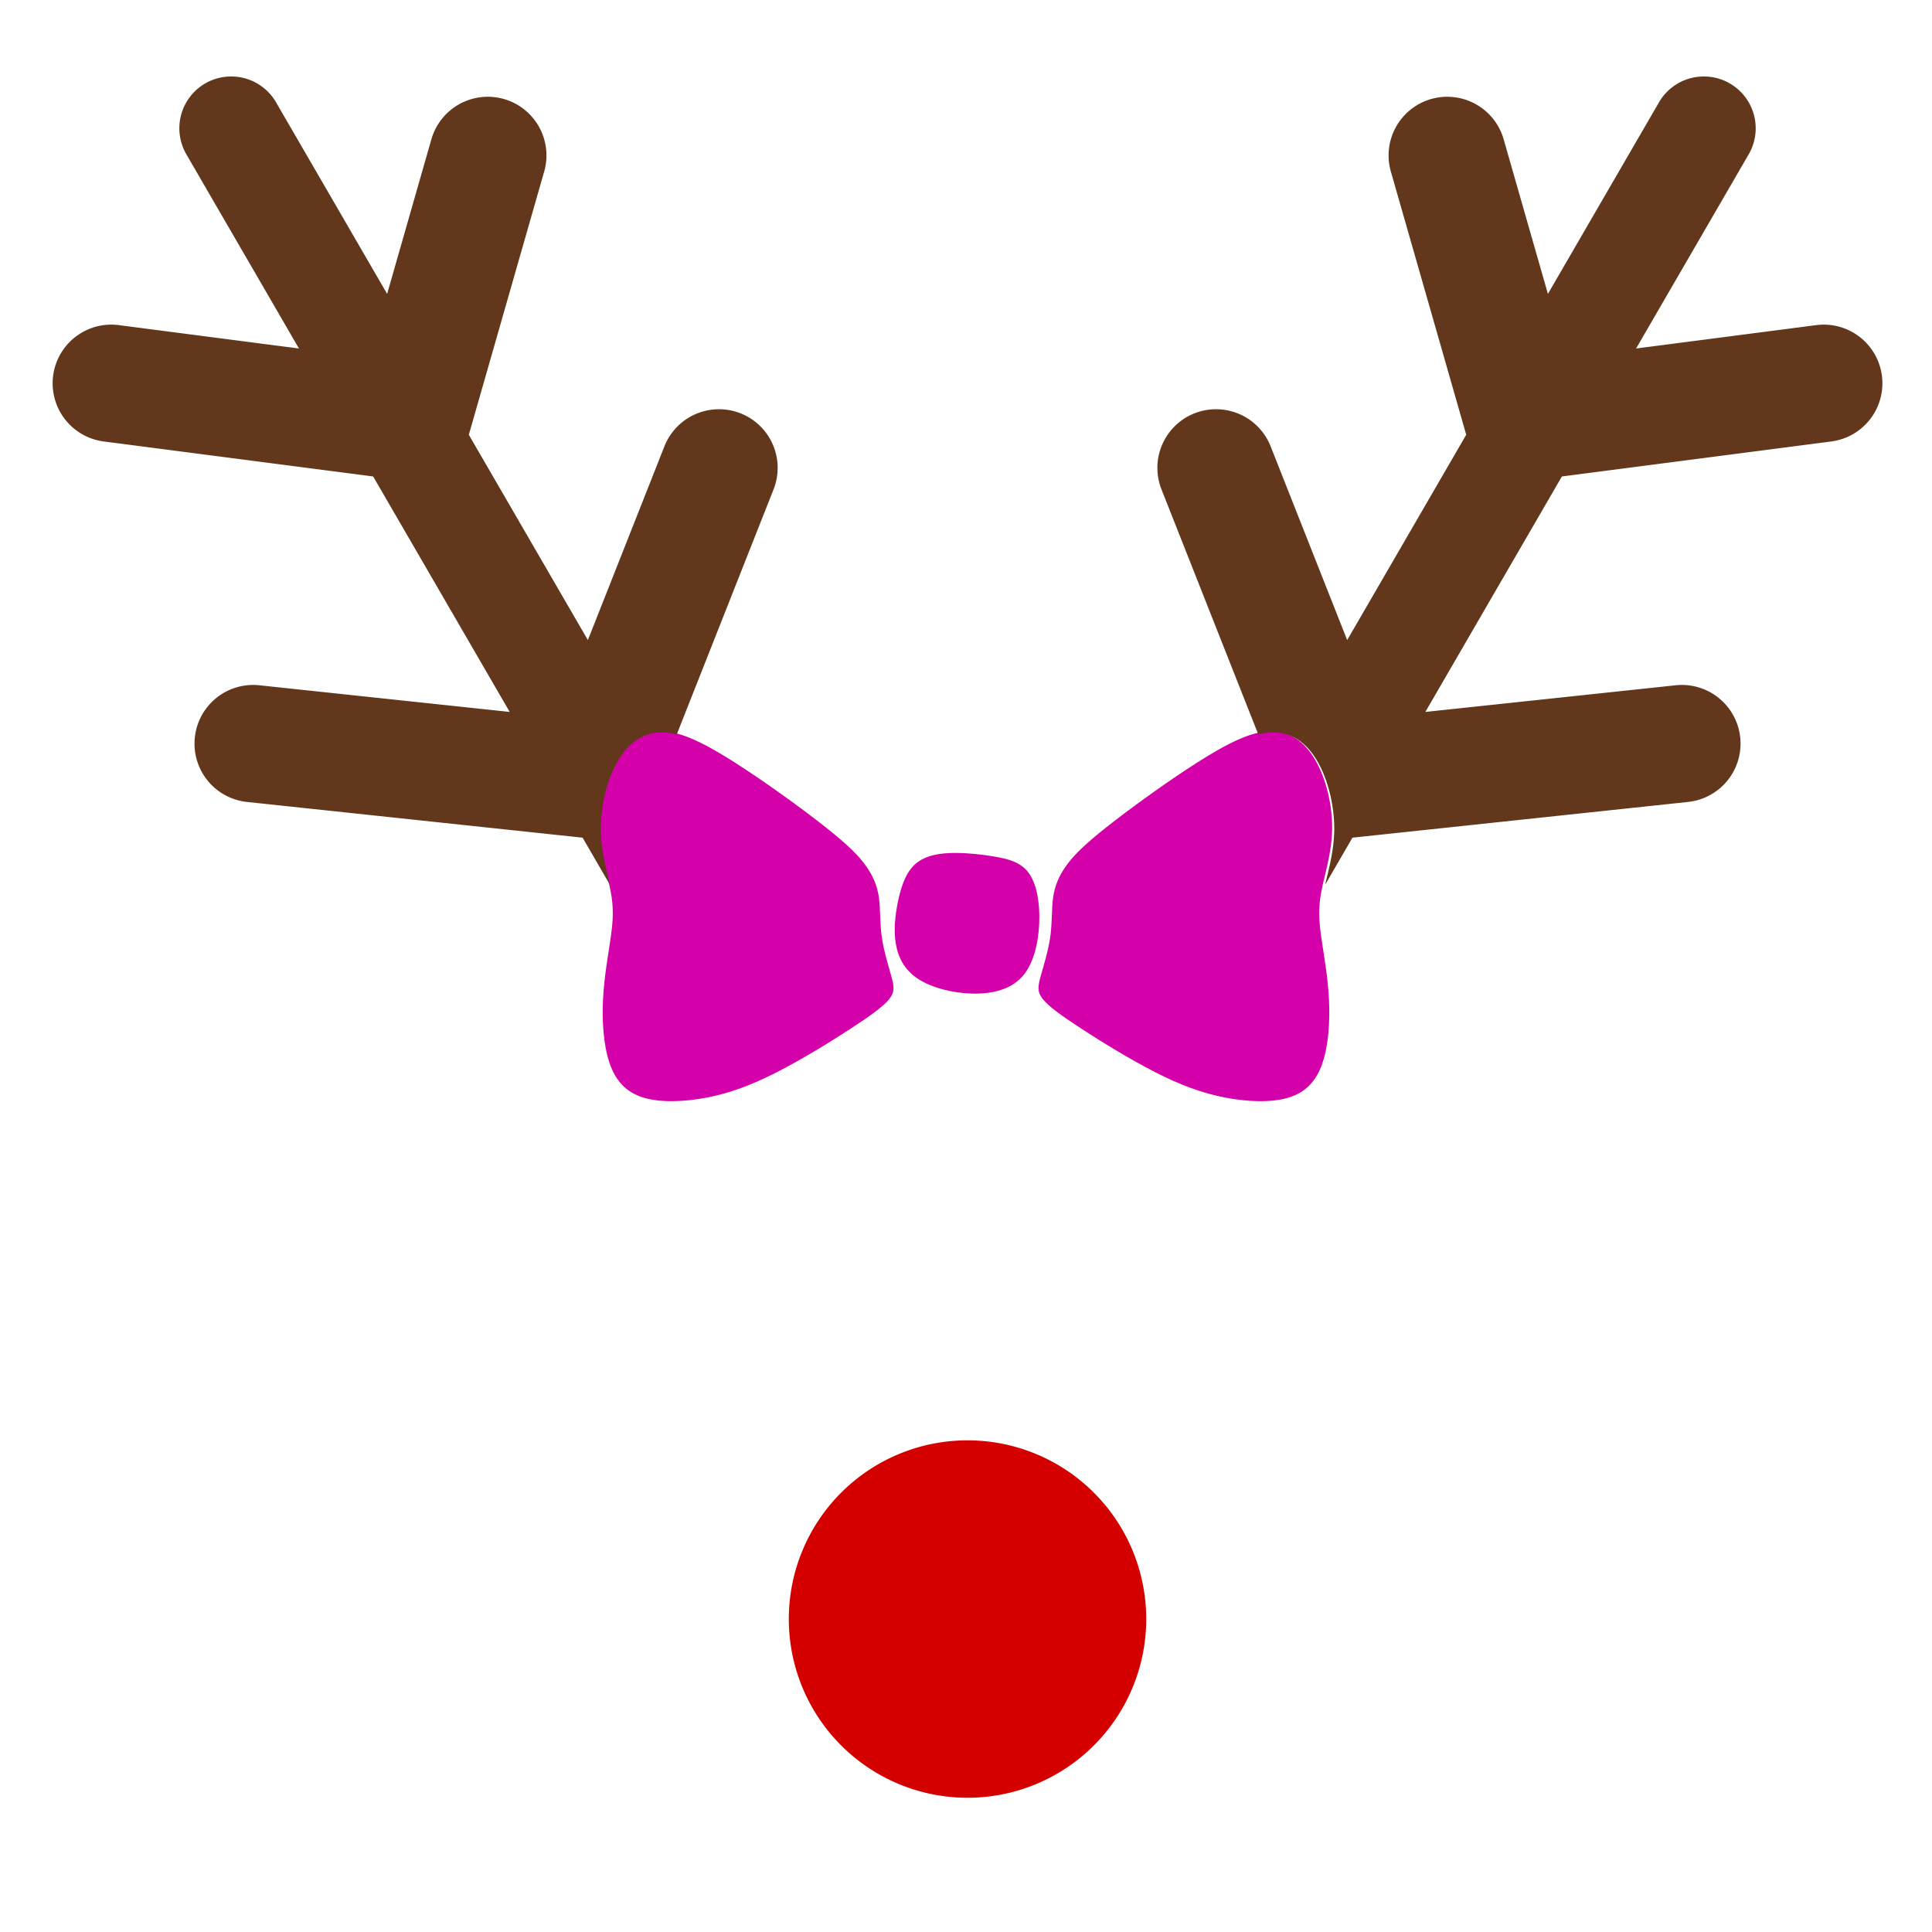
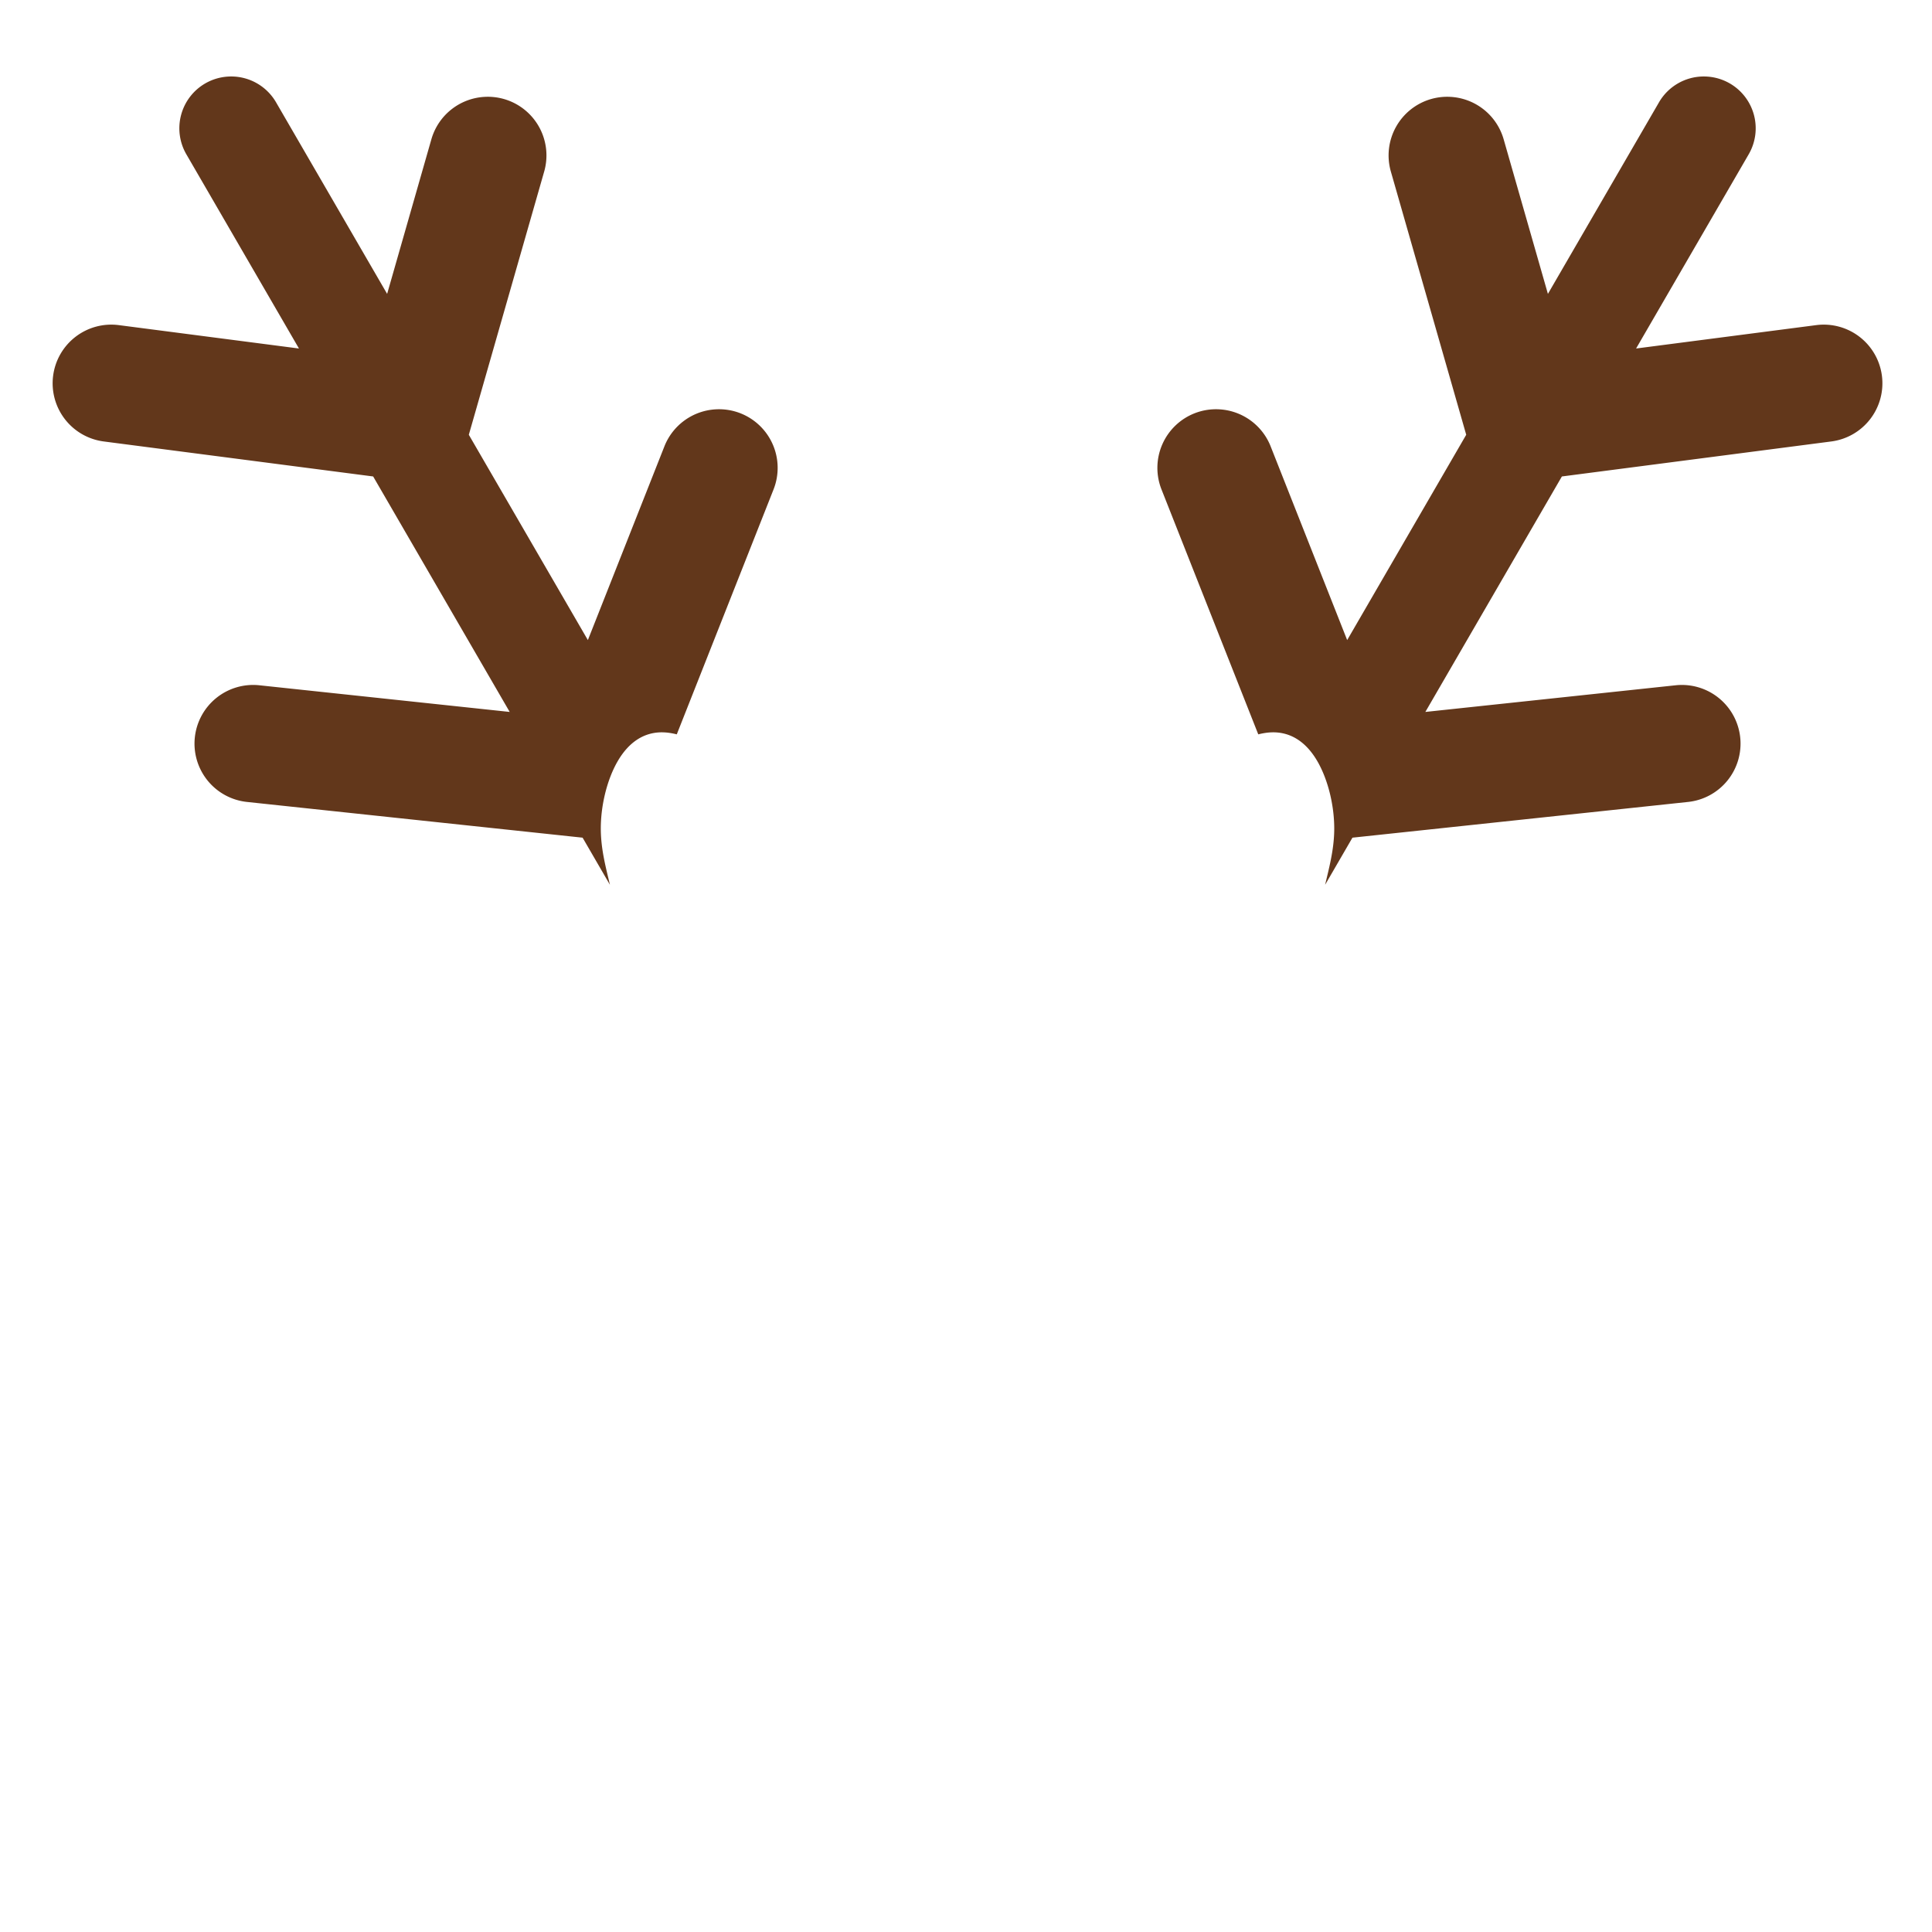
<svg xmlns="http://www.w3.org/2000/svg" width="8in" height="8in" viewBox="0 0 203.2 203.2" version="1.1" id="svg8">
  <defs id="defs2" />
  <g id="layer1">
-     <path id="path1514" style="fill:#d40000;stroke-width:46.561;stroke-linecap:round;stroke-linejoin:round;stroke-miterlimit:4;stroke-dasharray:none" d="M 383.812,571.656 A 70.929,70.929 0 0 0 313.07,642.586 70.929,70.929 0 0 0 384,713.514 70.929,70.929 0 0 0 454.93,642.586 70.929,70.929 0 0 0 384,571.656 a 70.929,70.929 0 0 0 -0.188,0 z" transform="scale(0.265)" />
-     <path id="path2893" style="fill:#d400aa;stroke:none;stroke-width:0.252px;stroke-linecap:butt;stroke-linejoin:miter;stroke-opacity:1" d="m 69.619,76.903 c -2.021,-0.047 -3.621,1.074 -4.758,3.036 -1.137,1.962 -1.81,4.764 -1.768,7.285 0.042,2.522 0.8,4.763 1.137,6.538 0.337,1.775 0.253,3.082 0,4.857 -0.253,1.775 -0.674,4.016 -0.8,6.398 -0.126,2.382 0.042,4.903 0.674,6.771 0.632,1.868 1.726,3.082 3.537,3.643 1.811,0.56 4.337,0.467 6.737,0 2.4,-0.467 4.674,-1.308 7.327,-2.662 2.653,-1.354 5.685,-3.222 7.832,-4.623 2.147,-1.401 3.411,-2.335 4.001,-3.082 0.59,-0.747 0.505,-1.308 0.211,-2.382 -0.295,-1.074 -0.8,-2.662 -1.011,-4.156 -0.211,-1.494 -0.126,-2.895 -0.295,-4.11 -0.168,-1.214 -0.589,-2.242 -1.347,-3.316 -0.758,-1.074 -1.853,-2.195 -4.337,-4.156 -2.484,-1.961 -6.358,-4.763 -9.516,-6.772 -3.158,-2.008 -5.601,-3.222 -7.622,-3.269 z m 63.962,0 c -2.021,0.047 -4.464,1.261 -7.622,3.269 -3.158,2.008 -7.032,4.81 -9.516,6.772 -2.484,1.961 -3.579,3.082 -4.337,4.156 -0.758,1.074 -1.179,2.102 -1.347,3.316 -0.168,1.214 -0.084,2.615 -0.295,4.11 -0.211,1.494 -0.716,3.082 -1.011,4.156 -0.295,1.074 -0.379,1.635 0.211,2.382 0.59,0.747 1.853,1.681 4,3.082 2.148,1.401 5.18,3.269 7.833,4.623 2.653,1.354 4.926,2.195 7.327,2.662 2.4,0.467 4.927,0.56 6.737,0 1.811,-0.56 2.905,-1.775 3.537,-3.643 0.632,-1.868 0.8,-4.389 0.674,-6.771 -0.126,-2.382 -0.547,-4.623 -0.8,-6.398 -0.253,-1.775 -0.337,-3.082 0,-4.857 0.337,-1.775 1.095,-4.016 1.137,-6.538 0.042,-2.522 -0.631,-5.324 -1.768,-7.285 -1.137,-1.962 -2.737,-3.083 -4.758,-3.036 z M 100.564,89.708 c -0.434,-0.002 -0.853,0.013 -1.242,0.048 -1.558,0.139 -2.653,0.603 -3.411,1.484 -0.758,0.881 -1.179,2.179 -1.474,3.617 -0.295,1.437 -0.463,3.014 -0.21,4.451 0.253,1.437 0.926,2.736 2.358,3.663 1.432,0.927 3.621,1.483 5.685,1.53 2.063,0.046 4,-0.417 5.221,-1.762 1.221,-1.345 1.726,-3.57 1.811,-5.657 0.084,-2.087 -0.252,-4.034 -1.052,-5.193 -0.8,-1.159 -2.063,-1.53 -3.706,-1.808 -1.232,-0.209 -2.677,-0.366 -3.98,-0.372 z" />
    <path id="path2134" style="color:#000000;font-style:normal;font-variant:normal;font-weight:normal;font-stretch:normal;font-size:medium;line-height:normal;font-family:sans-serif;font-variant-ligatures:normal;font-variant-position:normal;font-variant-caps:normal;font-variant-numeric:normal;font-variant-alternates:normal;font-variant-east-asian:normal;font-feature-settings:normal;font-variation-settings:normal;text-indent:0;text-align:start;text-decoration:none;text-decoration-line:none;text-decoration-style:solid;text-decoration-color:#000000;letter-spacing:normal;word-spacing:normal;text-transform:none;writing-mode:lr-tb;direction:ltr;text-orientation:mixed;dominant-baseline:auto;baseline-shift:baseline;text-anchor:start;white-space:normal;shape-padding:0;shape-margin:0;inline-size:0;clip-rule:nonzero;display:inline;overflow:visible;visibility:visible;isolation:auto;mix-blend-mode:normal;color-interpolation:sRGB;color-interpolation-filters:linearRGB;solid-color:#000000;solid-opacity:1;vector-effect:none;fill:#62371b;fill-opacity:1;fill-rule:nonzero;stroke:none;stroke-width:41.15;stroke-linecap:round;stroke-linejoin:miter;stroke-miterlimit:4;stroke-dasharray:none;stroke-dashoffset:0;stroke-opacity:1;color-rendering:auto;image-rendering:auto;shape-rendering:auto;text-rendering:auto;enable-background:accumulate;stop-color:#000000" d="M 91.875,30.352 A 20.575,20.575 0 0 0 90.389,30.398 20.575,20.575 0 0 0 81.432,33.125 20.575,20.575 0 0 0 73.967,61.254 L 118.654,138.32 47.174,129.039 a 23.28,23.28 0 0 0 -26.088,20.102 23.28,23.28 0 0 0 20.098,26.072 l 106.92,13.891 54.189,93.457 -99.361,-10.582 a 23.28,23.28 0 0 0 -25.602,20.682 23.28,23.28 0 0 0 20.678,25.621 l 133.221,14.182 10.838,18.691 c -1.406,-6.123 -3.472,-13.418 -3.607,-21.486 -0.159,-9.531 2.387,-20.122 6.684,-27.535 4.297,-7.414 10.345,-11.651 17.984,-11.475 1.738,0.04 3.563,0.319 5.479,0.799 l 38.404,-97.199 a 23.28,23.28 0 0 0 -13.098,-30.217 23.28,23.28 0 0 0 -9.75,-1.586 23.28,23.28 0 0 0 -20.463,14.689 l -30.379,76.898 -47.25,-81.488 29.91,-104.465 A 23.28,23.28 0 0 0 200,39.301 23.28,23.28 0 0 0 192.342,38.445 23.28,23.28 0 0 0 171.209,55.285 L 153.648,116.641 109.561,40.607 A 20.575,20.575 0 0 0 91.875,30.352 Z m 584.25,0 a 20.575,20.575 0 0 0 -17.686,10.256 L 614.352,116.641 596.787,55.285 A 23.28,23.28 0 0 0 575.658,38.445 23.28,23.28 0 0 0 568,39.301 23.28,23.28 0 0 0 552.02,68.09 l 29.91,104.465 -47.25,81.488 -30.379,-76.898 a 23.28,23.28 0 0 0 -20.463,-14.689 23.28,23.28 0 0 0 -9.75,1.586 23.28,23.28 0 0 0 -13.098,30.217 l 38.404,97.199 c 1.916,-0.48 3.741,-0.759 5.479,-0.799 7.64,-0.176 13.688,4.061 17.984,11.475 4.297,7.414 6.843,18.004 6.684,27.535 -0.135,8.069 -2.202,15.364 -3.607,21.486 l 10.838,-18.691 133.221,-14.182 a 23.28,23.28 0 0 0 20.678,-25.621 23.28,23.28 0 0 0 -25.602,-20.682 l -99.361,10.582 54.189,-93.457 106.92,-13.891 a 23.28,23.28 0 0 0 20.098,-26.072 23.28,23.28 0 0 0 -26.088,-20.102 l -71.48,9.281 44.688,-77.066 A 20.575,20.575 0 0 0 686.568,33.125 20.575,20.575 0 0 0 677.611,30.398 20.575,20.575 0 0 0 676.125,30.354 Z" transform="scale(0.265)" />
  </g>
</svg>